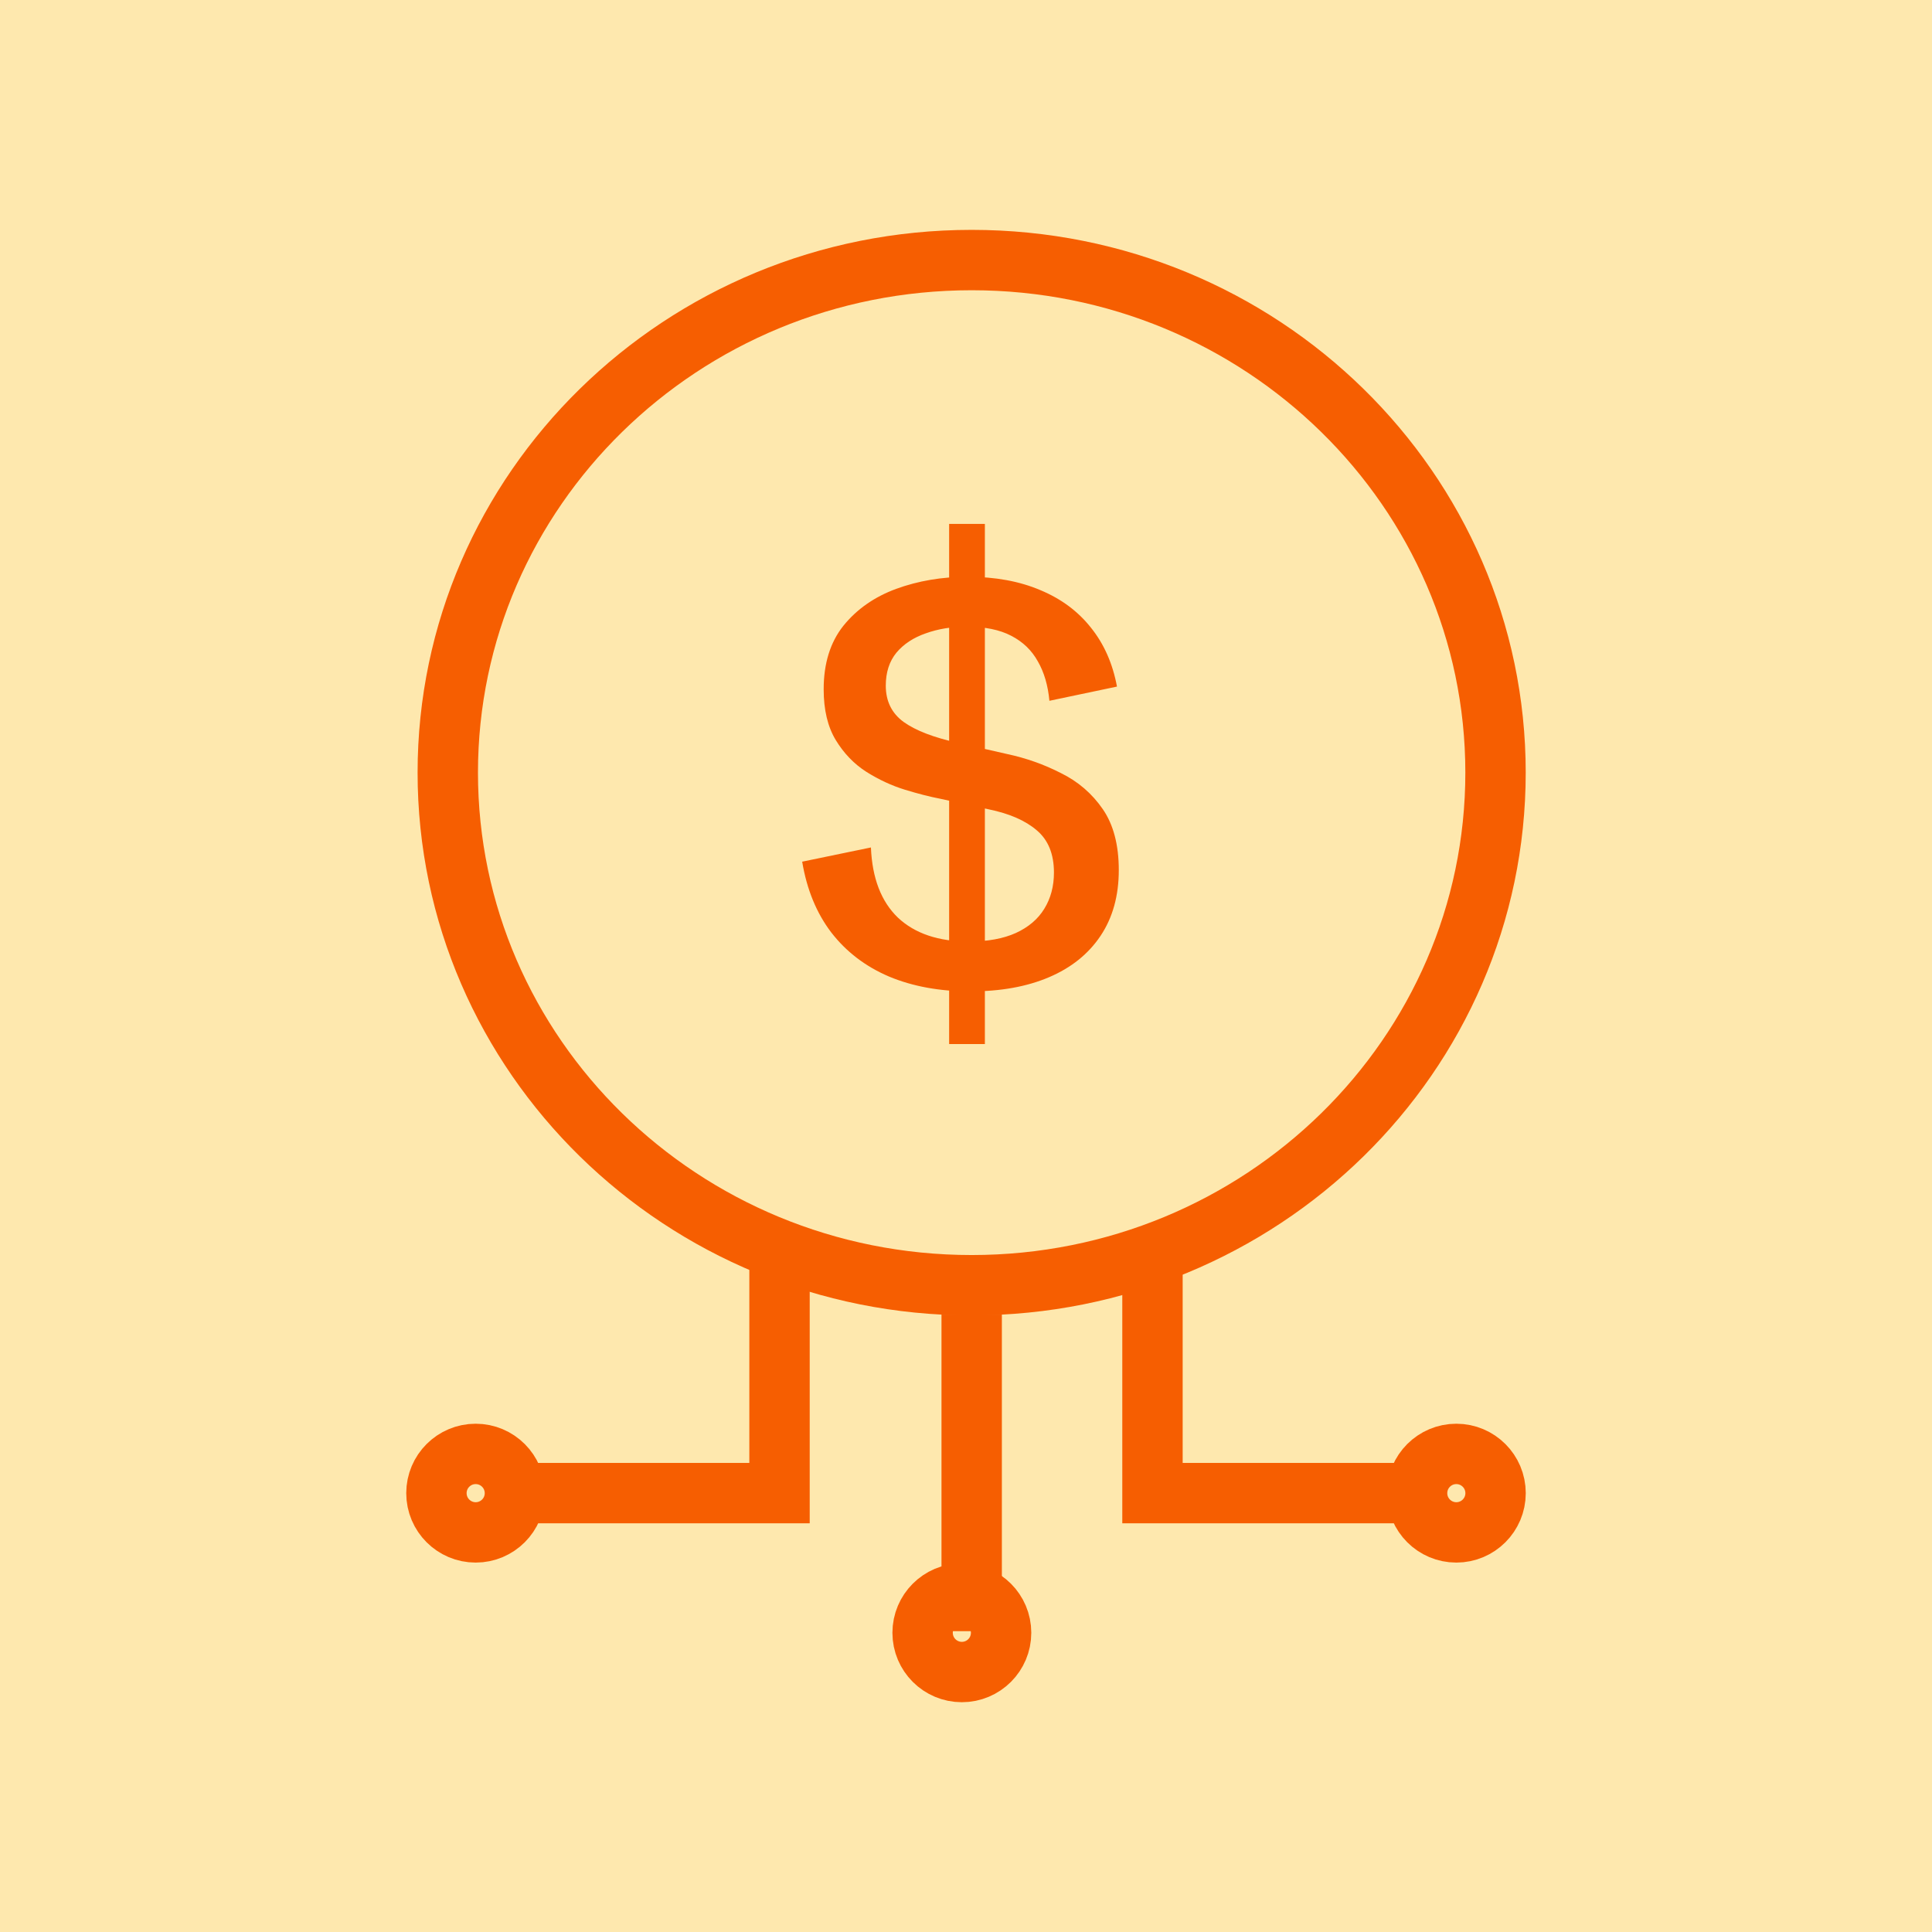
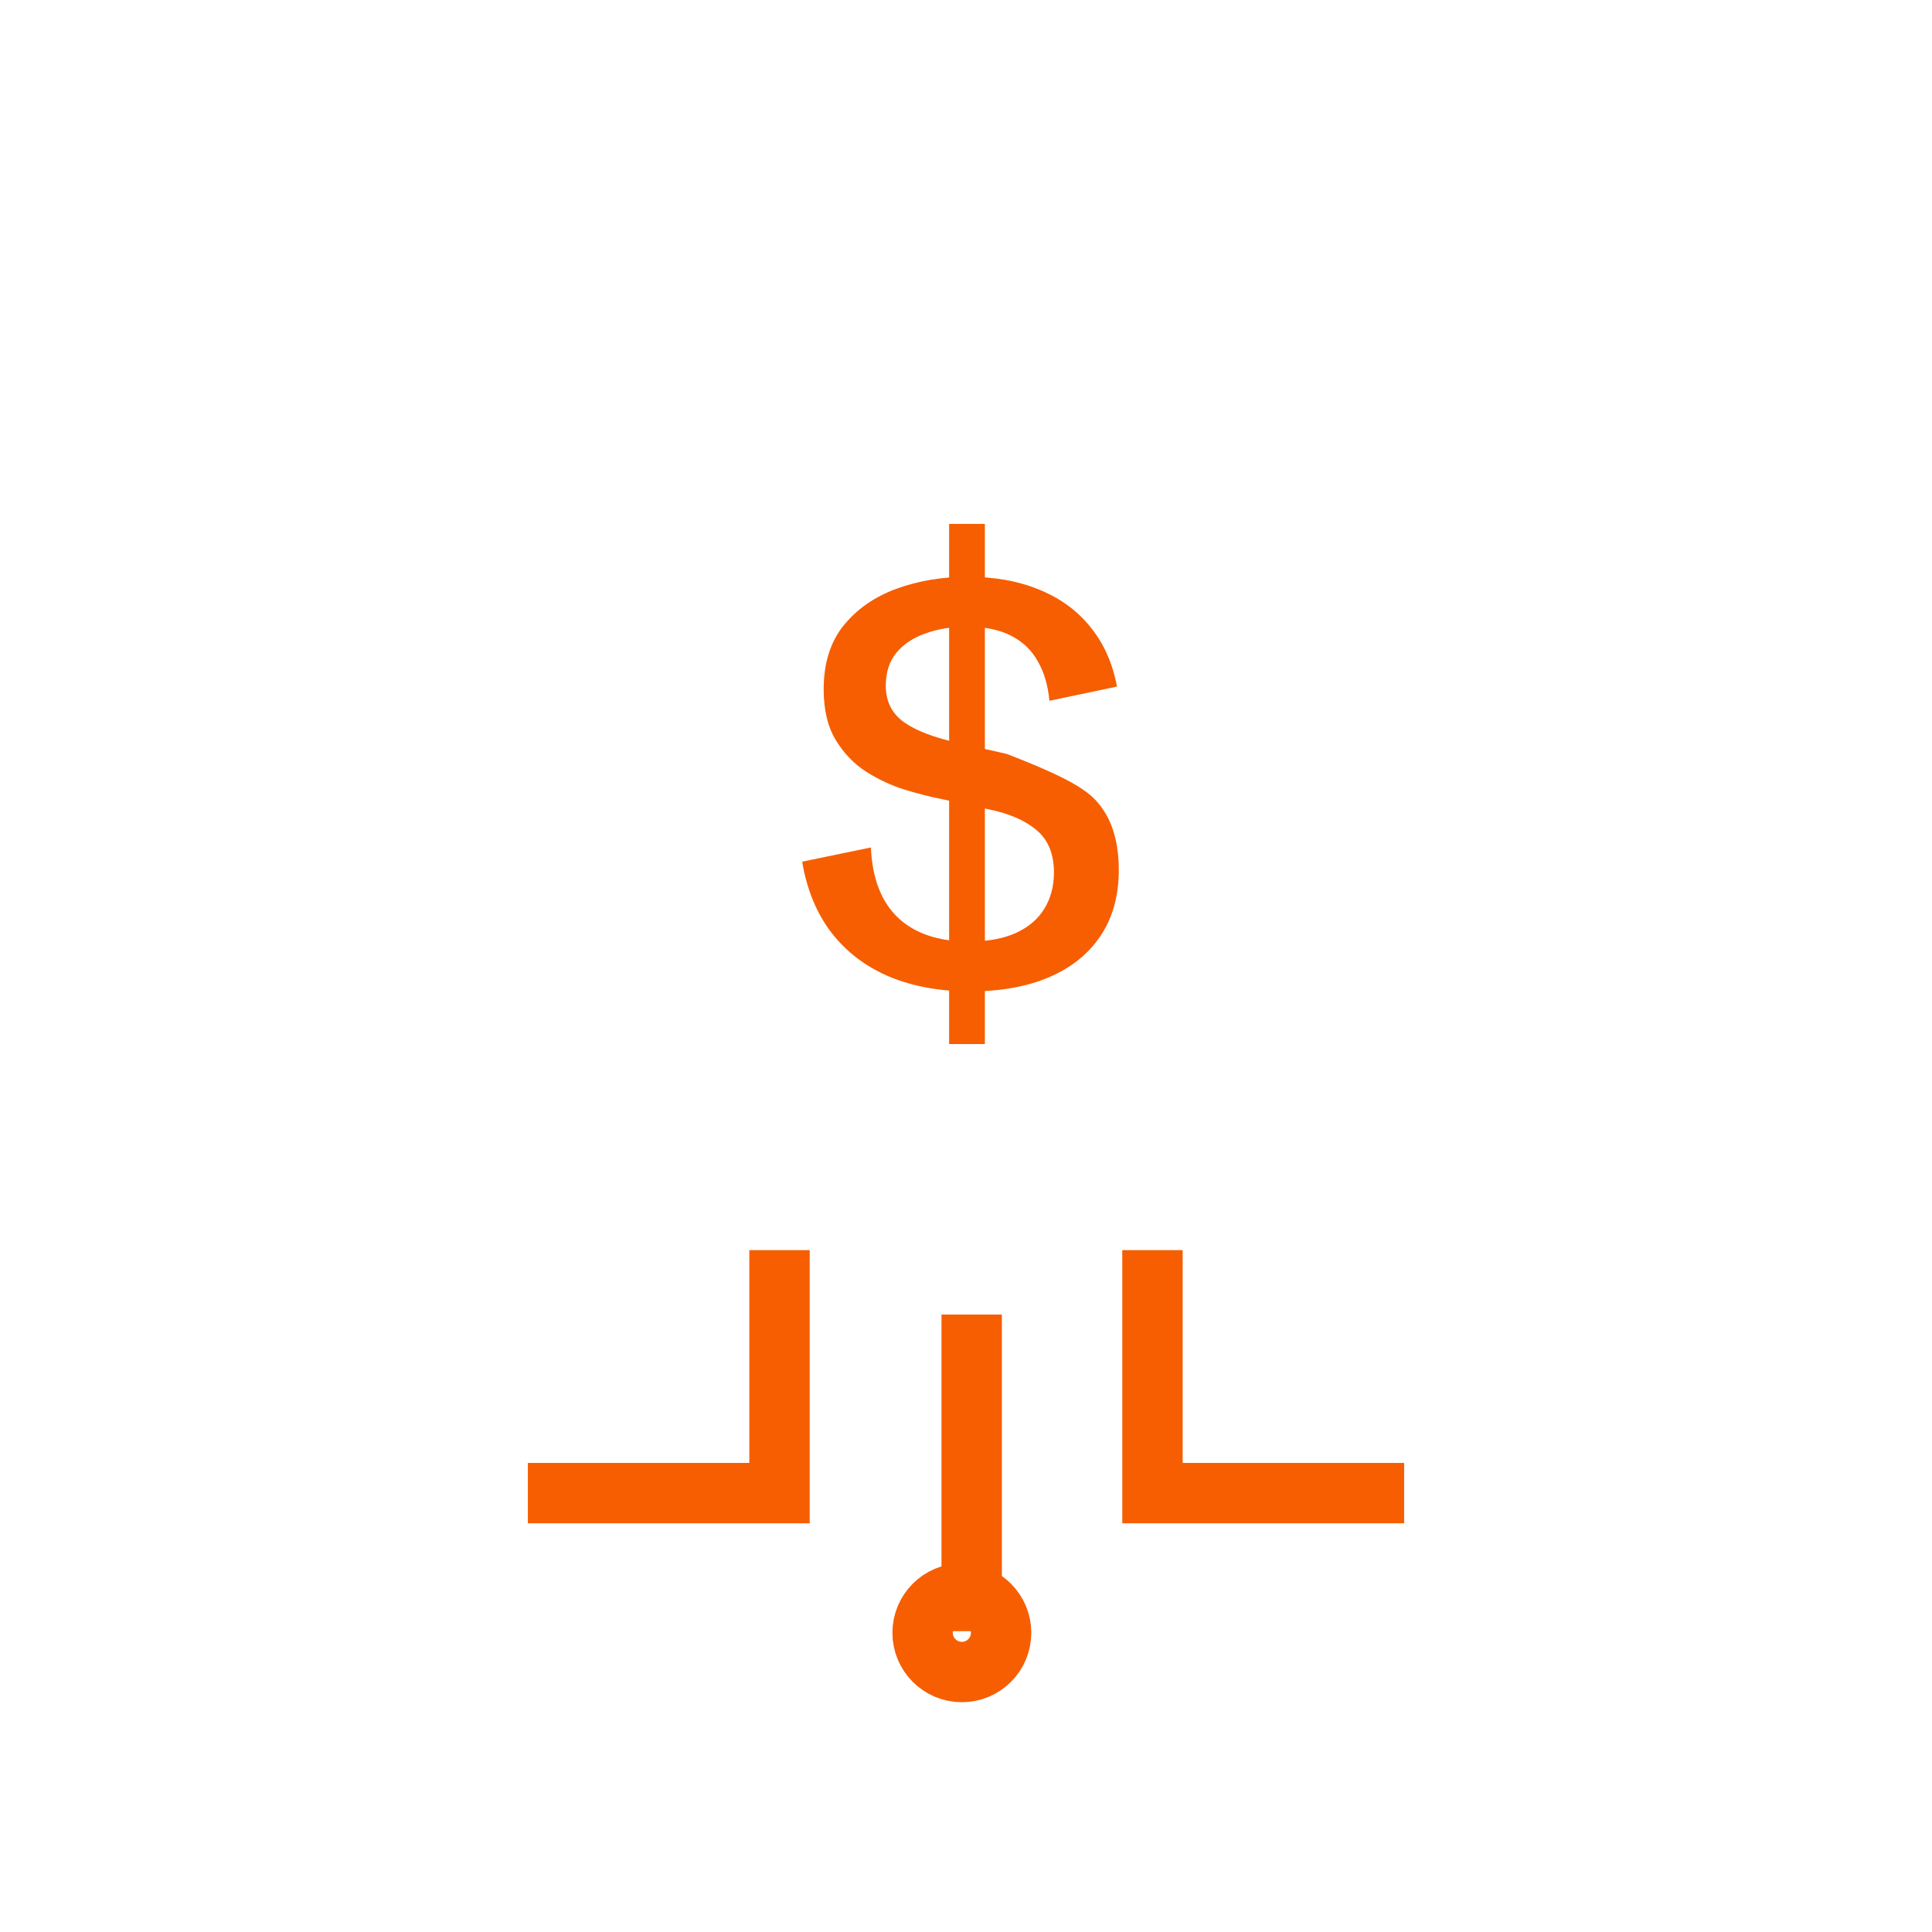
<svg xmlns="http://www.w3.org/2000/svg" width="48" height="48" viewBox="0 0 48 48" fill="none">
-   <rect width="48" height="48" fill="#FEE8AE" />
-   <path d="M24.141 6.461C31.343 6.461 37.156 12.177 37.156 19.195C37.156 26.214 31.344 31.931 24.141 31.931C16.938 31.931 11.125 26.214 11.125 19.195C11.125 12.177 16.938 6.461 24.141 6.461Z" stroke="#F65E01" stroke-width="1.5" />
  <path d="M19.367 31.059L19.367 37.096L13.115 37.096" stroke="#F65E01" stroke-width="1.5" />
-   <circle cx="11.818" cy="37.097" r="0.975" transform="rotate(-180 11.818 37.097)" stroke="#F65E01" stroke-width="1.5" />
  <path d="M28.633 31.059L28.633 37.096L34.885 37.096" stroke="#F65E01" stroke-width="1.5" />
-   <circle cx="1.725" cy="1.725" r="0.975" transform="matrix(1 -8.74228e-08 -8.74228e-08 -1 34.457 38.822)" stroke="#F65E01" stroke-width="1.5" />
  <circle cx="1.725" cy="1.725" r="0.975" transform="matrix(1 -8.74228e-08 -8.74228e-08 -1 22.172 42.291)" stroke="#F65E01" stroke-width="1.5" />
-   <path d="M24.107 24.631C23.35 24.631 22.677 24.508 22.09 24.263C21.503 24.013 21.024 23.647 20.652 23.166C20.286 22.685 20.045 22.099 19.93 21.408L21.638 21.055C21.669 21.816 21.892 22.397 22.308 22.798C22.73 23.194 23.317 23.392 24.07 23.392C24.536 23.392 24.925 23.321 25.236 23.181C25.553 23.036 25.788 22.835 25.944 22.58C26.105 22.32 26.185 22.019 26.185 21.678C26.185 21.218 26.042 20.867 25.756 20.627C25.475 20.386 25.078 20.213 24.567 20.108L23.362 19.845C23.101 19.795 22.808 19.72 22.482 19.62C22.155 19.52 21.837 19.372 21.526 19.177C21.219 18.981 20.966 18.718 20.765 18.388C20.564 18.057 20.464 17.636 20.464 17.125C20.464 16.484 20.627 15.958 20.953 15.548C21.285 15.137 21.721 14.831 22.263 14.631C22.81 14.431 23.402 14.33 24.04 14.33C24.727 14.33 25.329 14.441 25.846 14.661C26.363 14.876 26.782 15.187 27.103 15.593C27.429 15.998 27.645 16.487 27.751 17.058L26.072 17.411C26.037 17.03 25.942 16.705 25.786 16.434C25.635 16.159 25.415 15.946 25.124 15.796C24.837 15.645 24.466 15.57 24.009 15.57C23.643 15.57 23.307 15.625 23.001 15.735C22.695 15.841 22.451 16.001 22.271 16.216C22.095 16.432 22.007 16.705 22.007 17.035C22.007 17.421 22.155 17.721 22.451 17.937C22.752 18.152 23.202 18.325 23.799 18.455L25.018 18.733C25.49 18.833 25.936 18.991 26.358 19.207C26.785 19.417 27.131 19.715 27.397 20.101C27.663 20.486 27.796 20.992 27.796 21.618C27.796 22.255 27.645 22.798 27.344 23.249C27.043 23.7 26.616 24.043 26.064 24.278C25.512 24.514 24.86 24.631 24.107 24.631ZM23.581 25.939V13.016H24.469V25.939H23.581Z" fill="#F65E01" />
+   <path d="M24.107 24.631C23.35 24.631 22.677 24.508 22.09 24.263C21.503 24.013 21.024 23.647 20.652 23.166C20.286 22.685 20.045 22.099 19.93 21.408L21.638 21.055C21.669 21.816 21.892 22.397 22.308 22.798C22.73 23.194 23.317 23.392 24.07 23.392C24.536 23.392 24.925 23.321 25.236 23.181C25.553 23.036 25.788 22.835 25.944 22.58C26.105 22.32 26.185 22.019 26.185 21.678C26.185 21.218 26.042 20.867 25.756 20.627C25.475 20.386 25.078 20.213 24.567 20.108L23.362 19.845C23.101 19.795 22.808 19.72 22.482 19.62C22.155 19.52 21.837 19.372 21.526 19.177C21.219 18.981 20.966 18.718 20.765 18.388C20.564 18.057 20.464 17.636 20.464 17.125C20.464 16.484 20.627 15.958 20.953 15.548C21.285 15.137 21.721 14.831 22.263 14.631C22.81 14.431 23.402 14.33 24.04 14.33C24.727 14.33 25.329 14.441 25.846 14.661C26.363 14.876 26.782 15.187 27.103 15.593C27.429 15.998 27.645 16.487 27.751 17.058L26.072 17.411C26.037 17.03 25.942 16.705 25.786 16.434C25.635 16.159 25.415 15.946 25.124 15.796C24.837 15.645 24.466 15.57 24.009 15.57C23.643 15.57 23.307 15.625 23.001 15.735C22.695 15.841 22.451 16.001 22.271 16.216C22.095 16.432 22.007 16.705 22.007 17.035C22.007 17.421 22.155 17.721 22.451 17.937C22.752 18.152 23.202 18.325 23.799 18.455L25.018 18.733C26.785 19.417 27.131 19.715 27.397 20.101C27.663 20.486 27.796 20.992 27.796 21.618C27.796 22.255 27.645 22.798 27.344 23.249C27.043 23.7 26.616 24.043 26.064 24.278C25.512 24.514 24.86 24.631 24.107 24.631ZM23.581 25.939V13.016H24.469V25.939H23.581Z" fill="#F65E01" />
  <path d="M24.141 32.66V40.526" stroke="#F65E01" stroke-width="1.5" />
</svg>